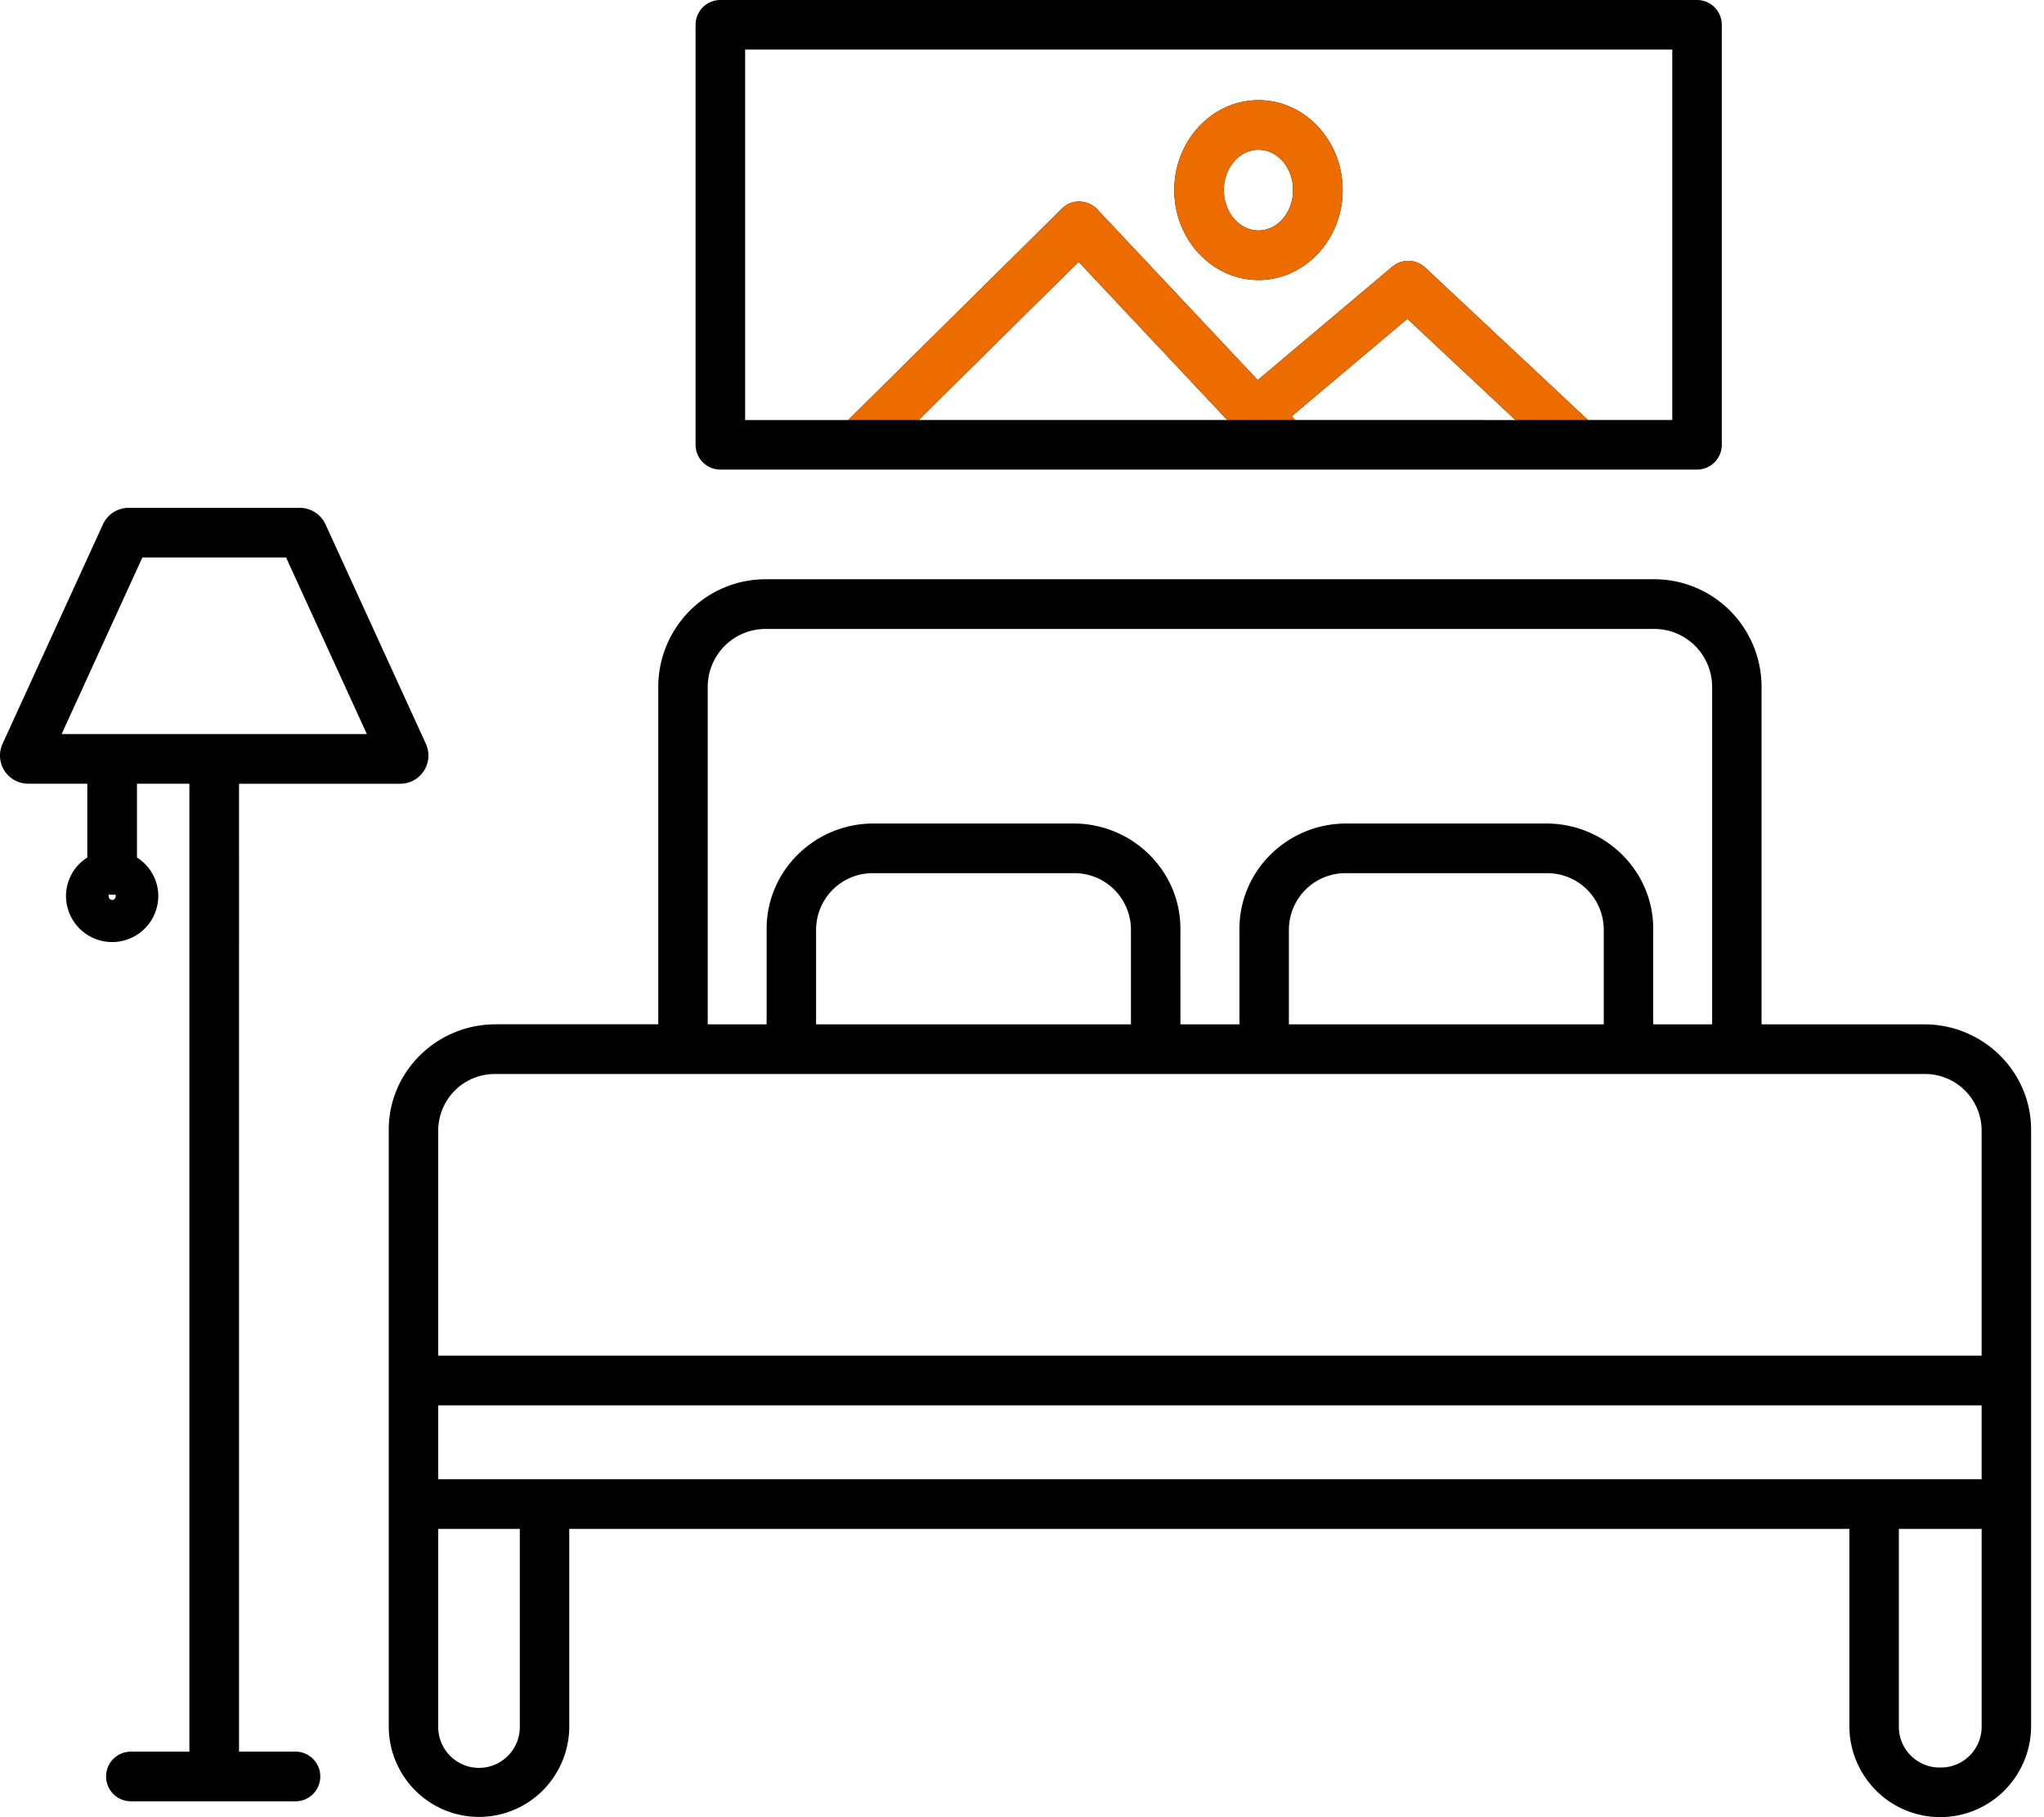
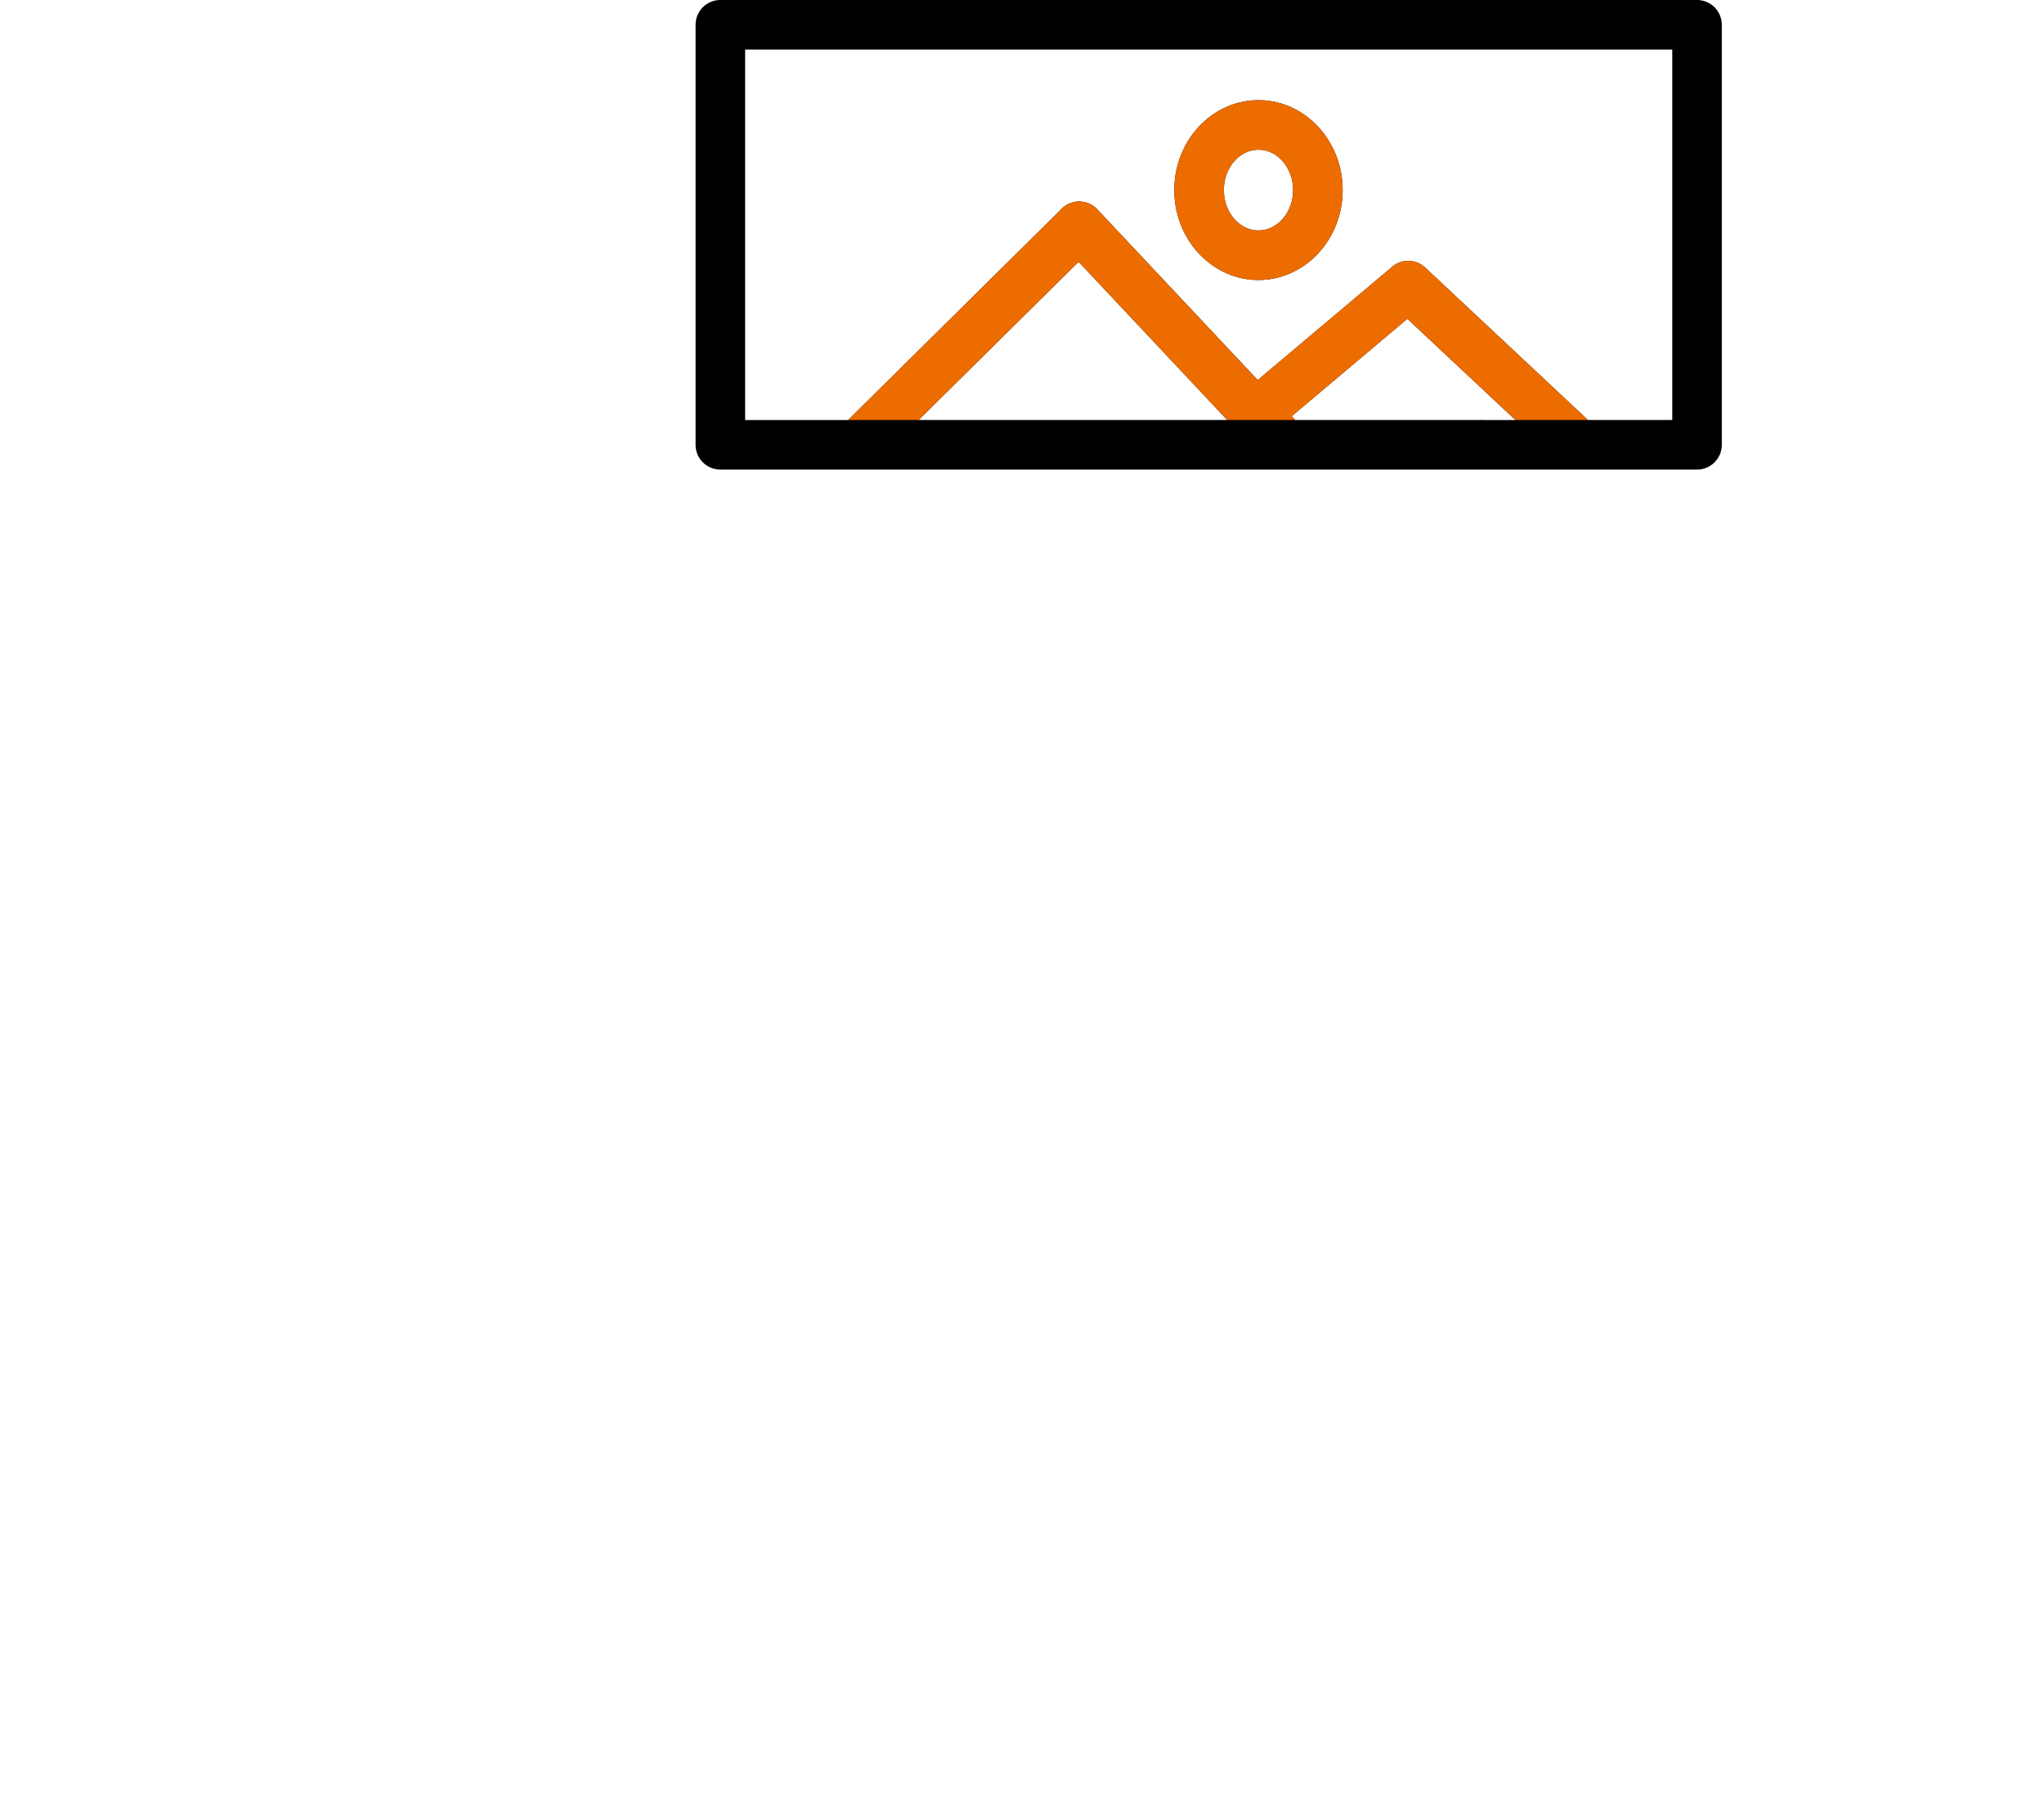
<svg xmlns="http://www.w3.org/2000/svg" width="99" height="88" viewBox="0 0 99 88" fill="none">
-   <path d="M93.198 49.605H85.32v-16.34a5.229 5.229 0 00-1.52-3.685 5.186 5.186 0 00-3.668-1.529H37.073a5.186 5.186 0 00-3.668 1.529 5.229 5.229 0 00-1.522 3.683v16.341h-7.877c-2.855 0-5.177 2.289-5.177 5.102v28.982a4.398 4.398 0 001.311 3.046 4.363 4.363 0 006.12 0 4.399 4.399 0 001.312-3.046v-9.65h62.001v9.62a4.428 4.428 0 001.317 3.074 4.393 4.393 0 006.169 0 4.429 4.429 0 001.316-3.074V54.707c0-2.813-2.323-5.102-5.177-5.102zM21.225 71.633v-3.577h74.754v3.577H21.225zm13.053-38.369a2.815 2.815 0 01.82-1.983 2.792 2.792 0 011.975-.823h43.058c.74 0 1.451.297 1.975.823s.819 1.24.82 1.983v16.341h-2.853V44.98c0-2.813-2.323-5.1-5.177-5.1h-9.688c-2.855 0-5.177 2.287-5.177 5.1v4.625h-2.858V44.98c0-2.813-2.323-5.1-5.177-5.1h-9.688c-2.855 0-5.177 2.287-5.177 5.1v4.625h-2.853v-16.34zm28.149 16.341V44.98c.014-.727.314-1.42.836-1.925a2.732 2.732 0 011.945-.77h9.689a2.732 2.732 0 011.945.77c.52.506.821 1.198.835 1.925v4.625h-15.25zm-22.9 0V44.98c.015-.727.315-1.42.837-1.925a2.732 2.732 0 011.945-.77h9.688a2.731 2.731 0 011.945.77c.521.506.821 1.198.835 1.925v4.625h-15.25zm-15.52 2.406h69.19a2.732 2.732 0 011.946.77c.522.506.822 1.198.836 1.926V65.65H21.225V54.707c.014-.728.314-1.42.835-1.925a2.732 2.732 0 011.946-.771h.001zm1.17 31.677a1.989 1.989 0 01-.6 1.365 1.972 1.972 0 01-2.752 0 1.989 1.989 0 01-.6-1.365v-9.65h3.952v9.65zm68.798 1.907a1.965 1.965 0 01-1.4-.552 1.981 1.981 0 01-.605-1.384v-9.62h4.01v9.62a1.981 1.981 0 01-.605 1.384c-.376.363-.88.561-1.401.552h.001z" fill="#000" />
-   <path d="M14.36 84.827h-2.782V37.954h7.804a1.366 1.366 0 001.246-1.932l-4.862-10.629a1.373 1.373 0 00-1.246-.8H6.232a1.372 1.372 0 00-1.246.8L.123 36.02a1.365 1.365 0 001.246 1.932h2.86v3.575a2.201 2.201 0 00-1.032 1.859 2.234 2.234 0 004.47 0 2.2 2.2 0 00-1.033-1.859v-3.575h2.539v46.874H6.39a1.203 1.203 0 100 2.404h7.97a1.203 1.203 0 000-2.404zM5.433 43.583a.185.185 0 01-.171-.196c0-.023.004-.045.011-.066a1.194 1.194 0 00.32 0 .212.212 0 01.012.066.185.185 0 01-.172.196zm1.463-16.586h6.96l3.912 8.551H2.985l3.91-8.55z" fill="#000" />
  <path fill-rule="evenodd" clip-rule="evenodd" d="M34.042.351A1.2 1.2 0 0134.89 0h47.304a1.2 1.2 0 011.2 1.2v20.34a1.2 1.2 0 01-1.2 1.2H34.89a1.2 1.2 0 01-1.2-1.2V1.2a1.2 1.2 0 01.352-.849zm28.52 19.806l.172.182 10.667.001-5.236-4.903-5.603 4.72zm-10.32-7.48l-7.748 7.662h14.947l-7.2-7.662zm24.67 7.662h4.083V2.4H36.09v17.94h4.991l10.347-10.234a1.172 1.172 0 01.866-.346 1.199 1.199 0 01.853.378l7.77 8.267 6.518-5.49a1.2 1.2 0 011.593.042l7.884 7.383zM65.03 9.205c0 2.4-1.829 4.354-4.076 4.354-2.248 0-4.077-1.953-4.077-4.354 0-2.4 1.83-4.354 4.077-4.354s4.076 1.954 4.076 4.354zm-2.4 0c0-1.077-.752-1.954-1.676-1.954-.925 0-1.677.877-1.677 1.954s.752 1.954 1.677 1.954c.924 0 1.676-.877 1.676-1.954z" fill="#000" />
  <path fill-rule="evenodd" clip-rule="evenodd" d="M62.734 20.34l-.172-.183 5.604-4.72 5.234 4.902h3.512l-7.884-7.383a1.2 1.2 0 00-1.593-.042l-6.519 5.49-7.77-8.267a1.199 1.199 0 00-.852-.378 1.172 1.172 0 00-.865.346L41.08 20.338h-2.493v.001h5.907l7.746-7.662 7.2 7.661-14.793.001h18.086zm-1.78-6.781c2.248 0 4.076-1.954 4.076-4.354 0-2.4-1.828-4.353-4.076-4.353-2.248 0-4.077 1.953-4.077 4.353 0 2.4 1.83 4.354 4.077 4.354zm0-6.308c.924 0 1.676.877 1.676 1.954 0 1.078-.752 1.954-1.676 1.954-.924 0-1.677-.877-1.677-1.954s.753-1.954 1.677-1.954z" fill="#ED6C00" />
</svg>